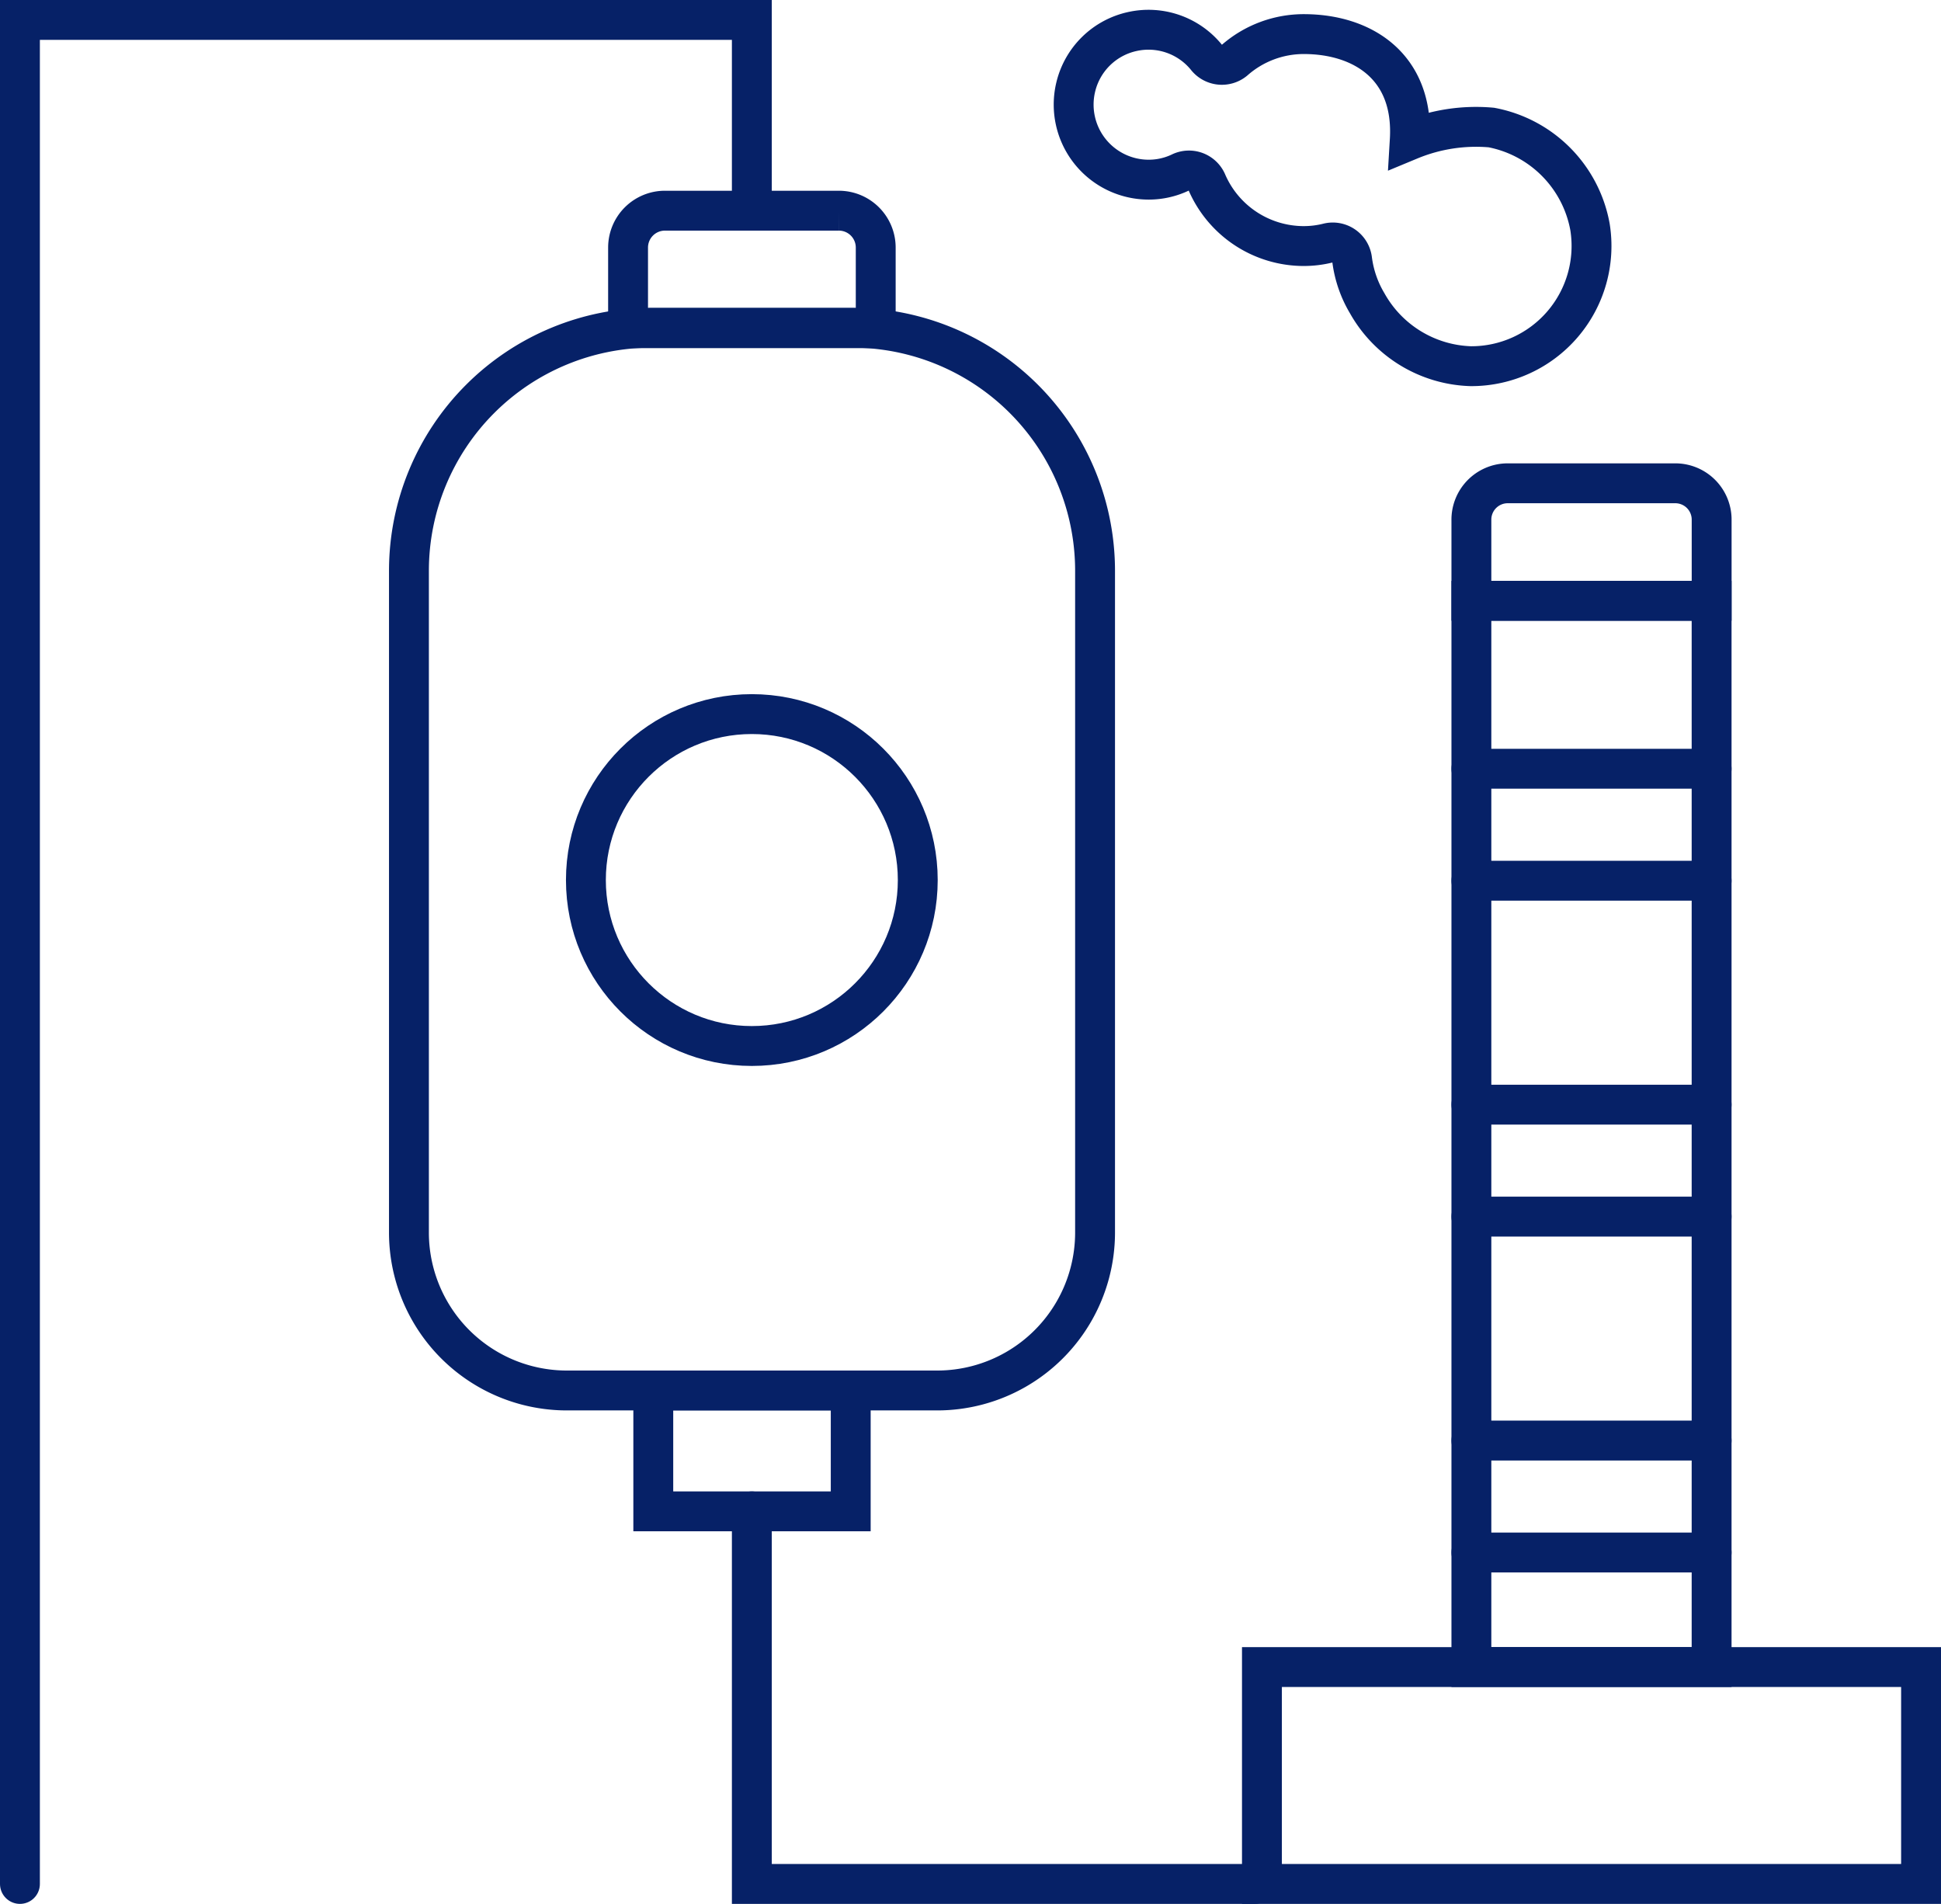
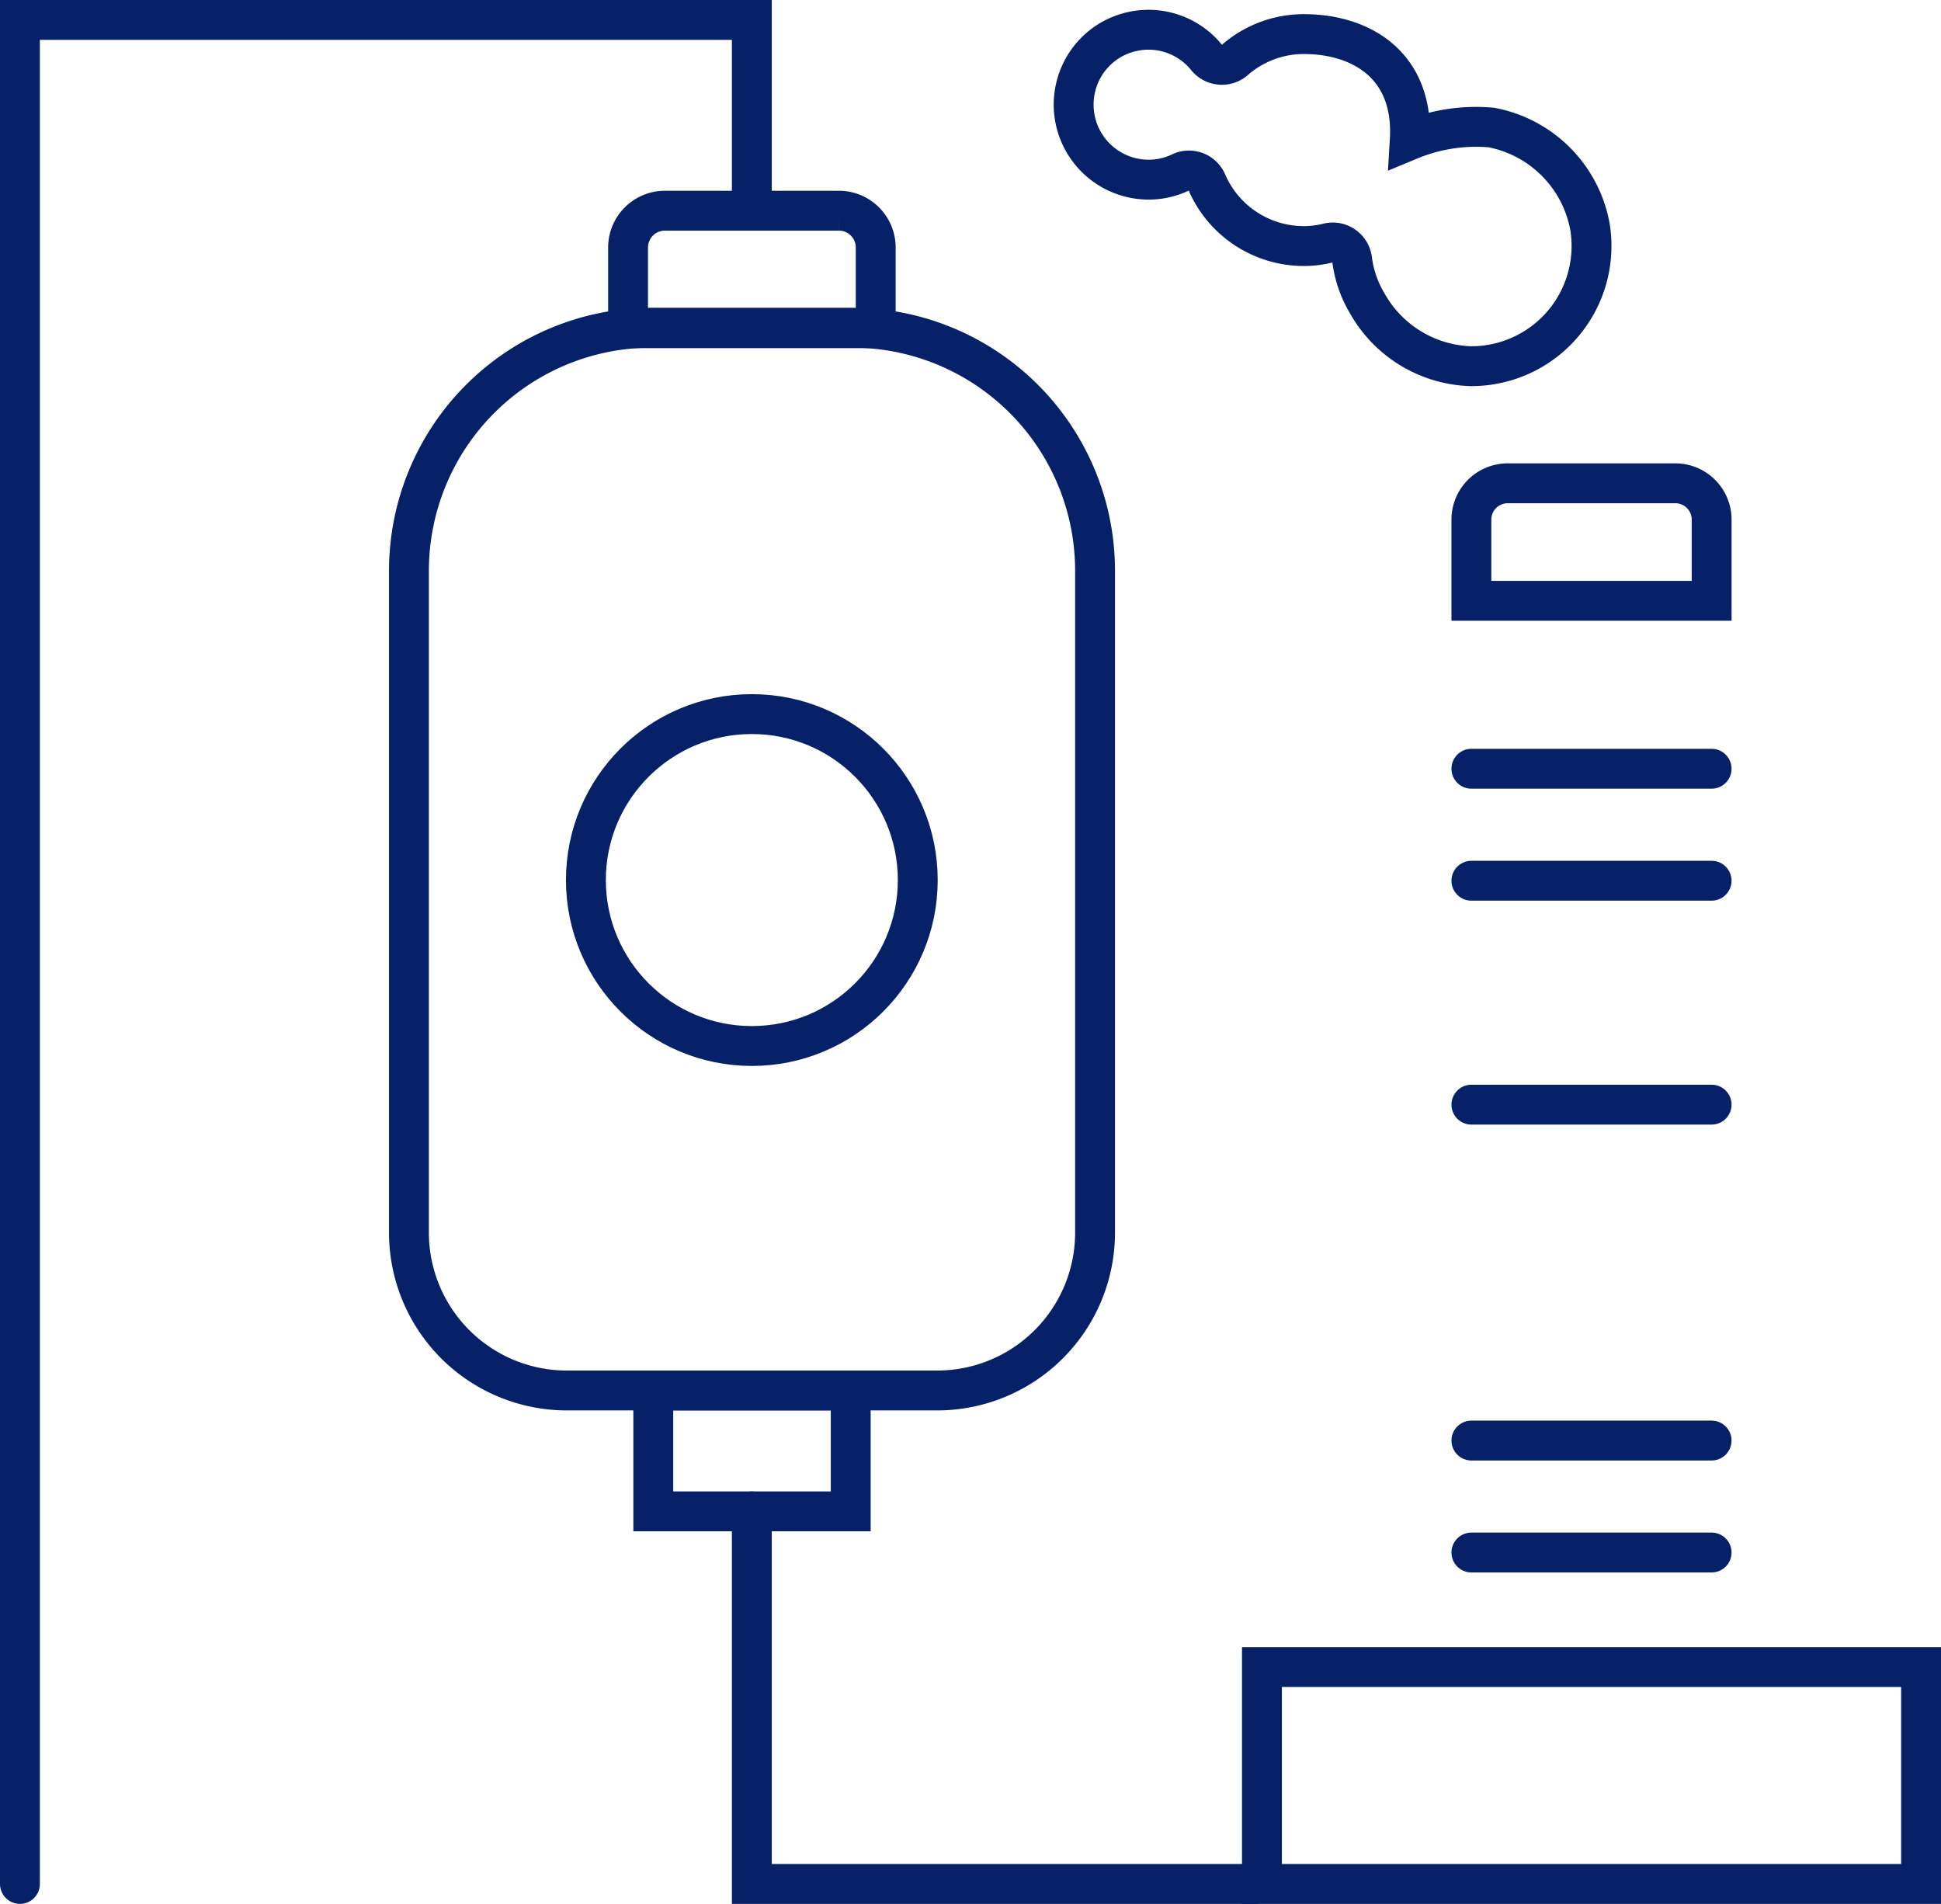
<svg xmlns="http://www.w3.org/2000/svg" width="97.358" height="95.483" viewBox="0 0 97.358 95.483">
  <g transform="translate(-256.047 301.127)">
    <path d="M332.355-276.663h8.456a1.823,1.823,0,0,1,1.8,1.846v4.048H330.56v-4.044A1.823,1.823,0,0,1,332.355-276.663Z" transform="translate(-0.71 -0.226)" fill="none" stroke="#062167" stroke-linecap="round" stroke-miterlimit="10" stroke-width="2" />
    <path d="M289.7-290.468h8.715a1.849,1.849,0,0,1,1.854,1.846v4.048H287.847v-4.044A1.85,1.85,0,0,1,289.7-290.468Z" transform="translate(-0.297 -0.093)" fill="none" stroke="#062167" stroke-linecap="round" stroke-miterlimit="10" stroke-width="2" />
    <path d="M284.672-231.242a7.922,7.922,0,0,1-7.923-7.923v-33.185a12.193,12.193,0,0,1,12.193-12.192h10.03a12.192,12.192,0,0,1,12.192,12.192h0v33.185a7.922,7.922,0,0,1-7.923,7.923Z" transform="translate(-0.19 -0.15)" fill="none" stroke="#062167" stroke-linecap="round" stroke-miterlimit="10" stroke-width="2" />
    <path d="M293.758-290.561v-9.566H257.047v93.483" transform="translate(0 0)" fill="none" stroke="#062167" stroke-linecap="round" stroke-miterlimit="10" stroke-width="2" />
    <path d="M319.332-205.915H294.116V-224.6" transform="translate(-0.358 -0.729)" fill="none" stroke="#062167" stroke-linecap="round" stroke-miterlimit="10" stroke-width="2" />
    <rect width="9.903" height="6.062" transform="translate(288.815 -231.392)" fill="none" stroke="#062167" stroke-linecap="round" stroke-miterlimit="10" stroke-width="2" />
    <rect width="33.061" height="10.877" transform="translate(319.344 -217.521)" fill="none" stroke="#062167" stroke-linecap="round" stroke-miterlimit="10" stroke-width="2" />
-     <rect width="12.049" height="53.474" transform="translate(329.85 -270.996)" fill="none" stroke="#062167" stroke-linecap="round" stroke-miterlimit="10" stroke-width="2" />
    <line x2="12.049" transform="translate(329.85 -262.573)" fill="none" stroke="#062167" stroke-linecap="round" stroke-miterlimit="10" stroke-width="2" />
    <line x2="12.049" transform="translate(329.85 -256.957)" fill="none" stroke="#062167" stroke-linecap="round" stroke-miterlimit="10" stroke-width="2" />
    <line x2="12.049" transform="translate(329.85 -245.727)" fill="none" stroke="#062167" stroke-linecap="round" stroke-miterlimit="10" stroke-width="2" />
-     <line x2="12.049" transform="translate(329.85 -240.112)" fill="none" stroke="#062167" stroke-linecap="round" stroke-miterlimit="10" stroke-width="2" />
    <line x2="12.049" transform="translate(329.85 -228.881)" fill="none" stroke="#062167" stroke-linecap="round" stroke-miterlimit="10" stroke-width="2" />
    <line x2="12.049" transform="translate(329.85 -223.266)" fill="none" stroke="#062167" stroke-linecap="round" stroke-miterlimit="10" stroke-width="2" />
    <path d="M331.368-294.726a8.677,8.677,0,0,0-4.094.628c.221-3.7-2.379-5.314-5.314-5.314a5.257,5.257,0,0,0-3.482,1.316.984.984,0,0,1-1.41-.161,3.743,3.743,0,0,0-3.7-1.286,3.739,3.739,0,0,0-2.847,2.781,3.764,3.764,0,0,0,3.655,4.65,3.692,3.692,0,0,0,1.589-.357.975.975,0,0,1,1.324.474,5.3,5.3,0,0,0,4.872,3.213,5,5,0,0,0,1.2-.147.977.977,0,0,1,1.22.82,5.669,5.669,0,0,0,.756,2.193,6.174,6.174,0,0,0,5.2,3.159,6.029,6.029,0,0,0,5.978-6.98A6.2,6.2,0,0,0,331.368-294.726Z" transform="translate(-0.515 -0.005)" fill="none" stroke="#062167" stroke-linecap="round" stroke-miterlimit="10" stroke-width="2" />
    <circle cx="8.323" cy="8.323" r="8.323" transform="translate(285.435 -265.314)" fill="none" stroke="#062167" stroke-linecap="round" stroke-miterlimit="10" stroke-width="2" />
  </g>
</svg>